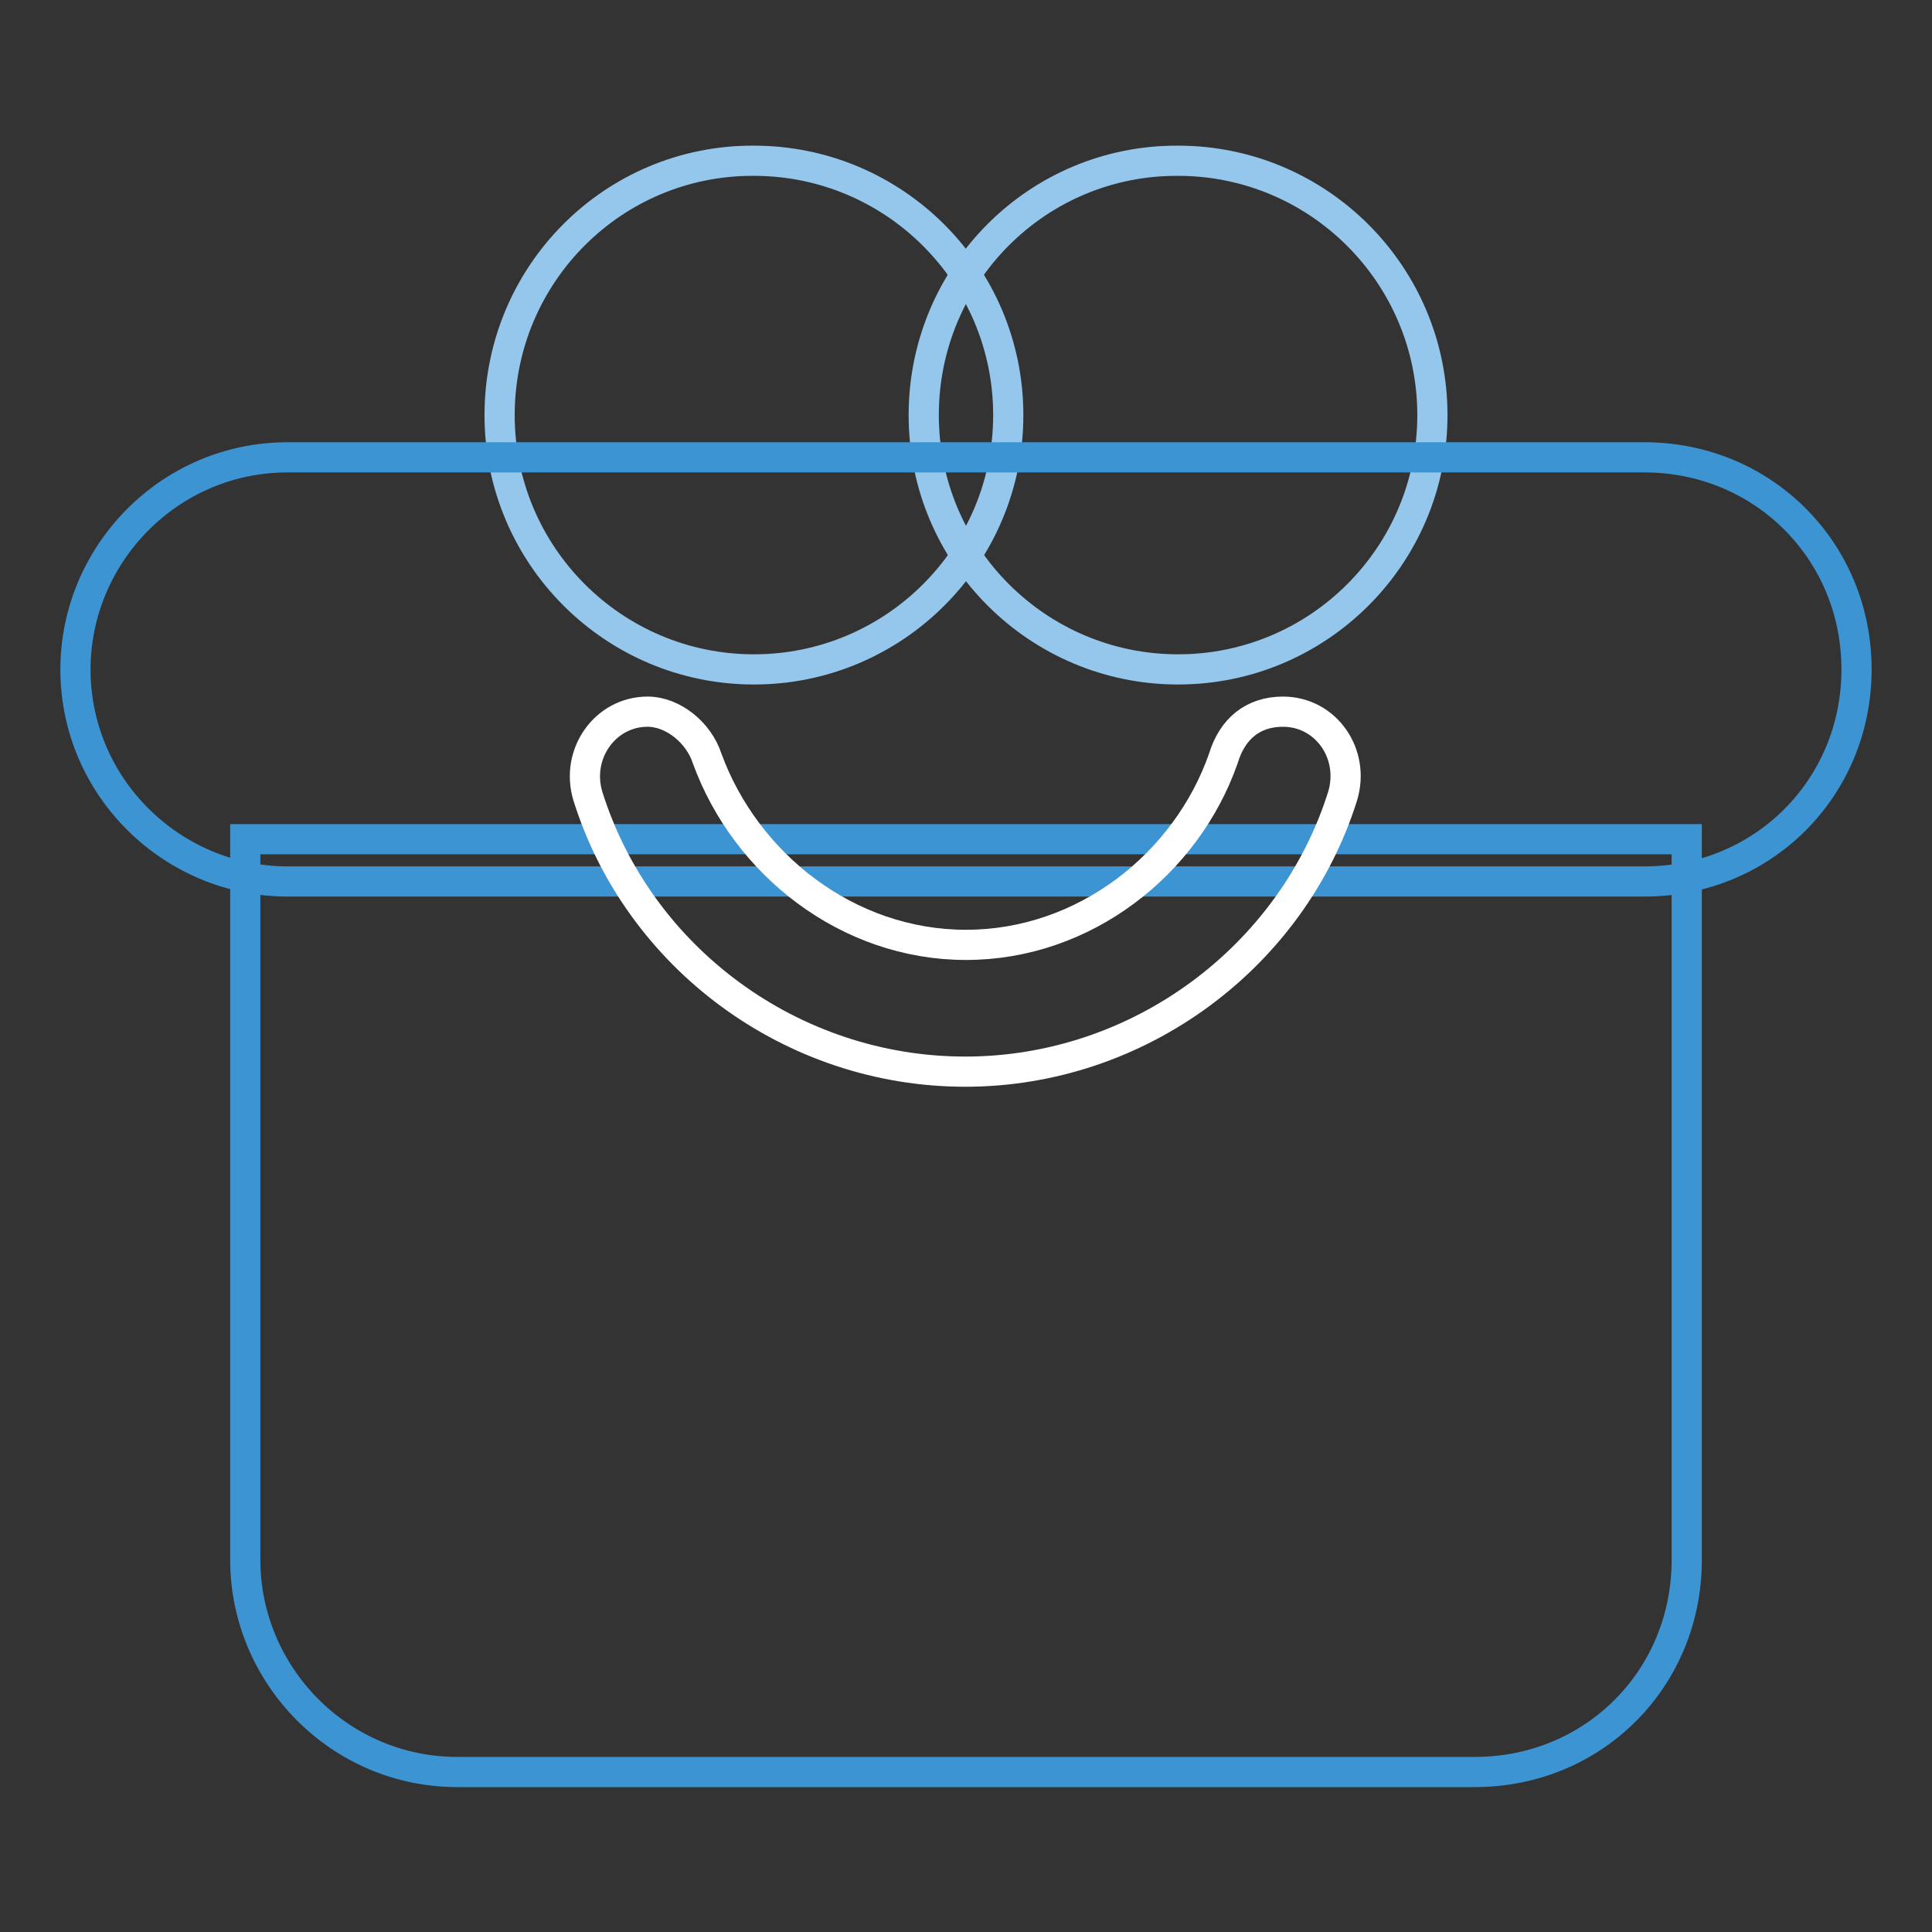
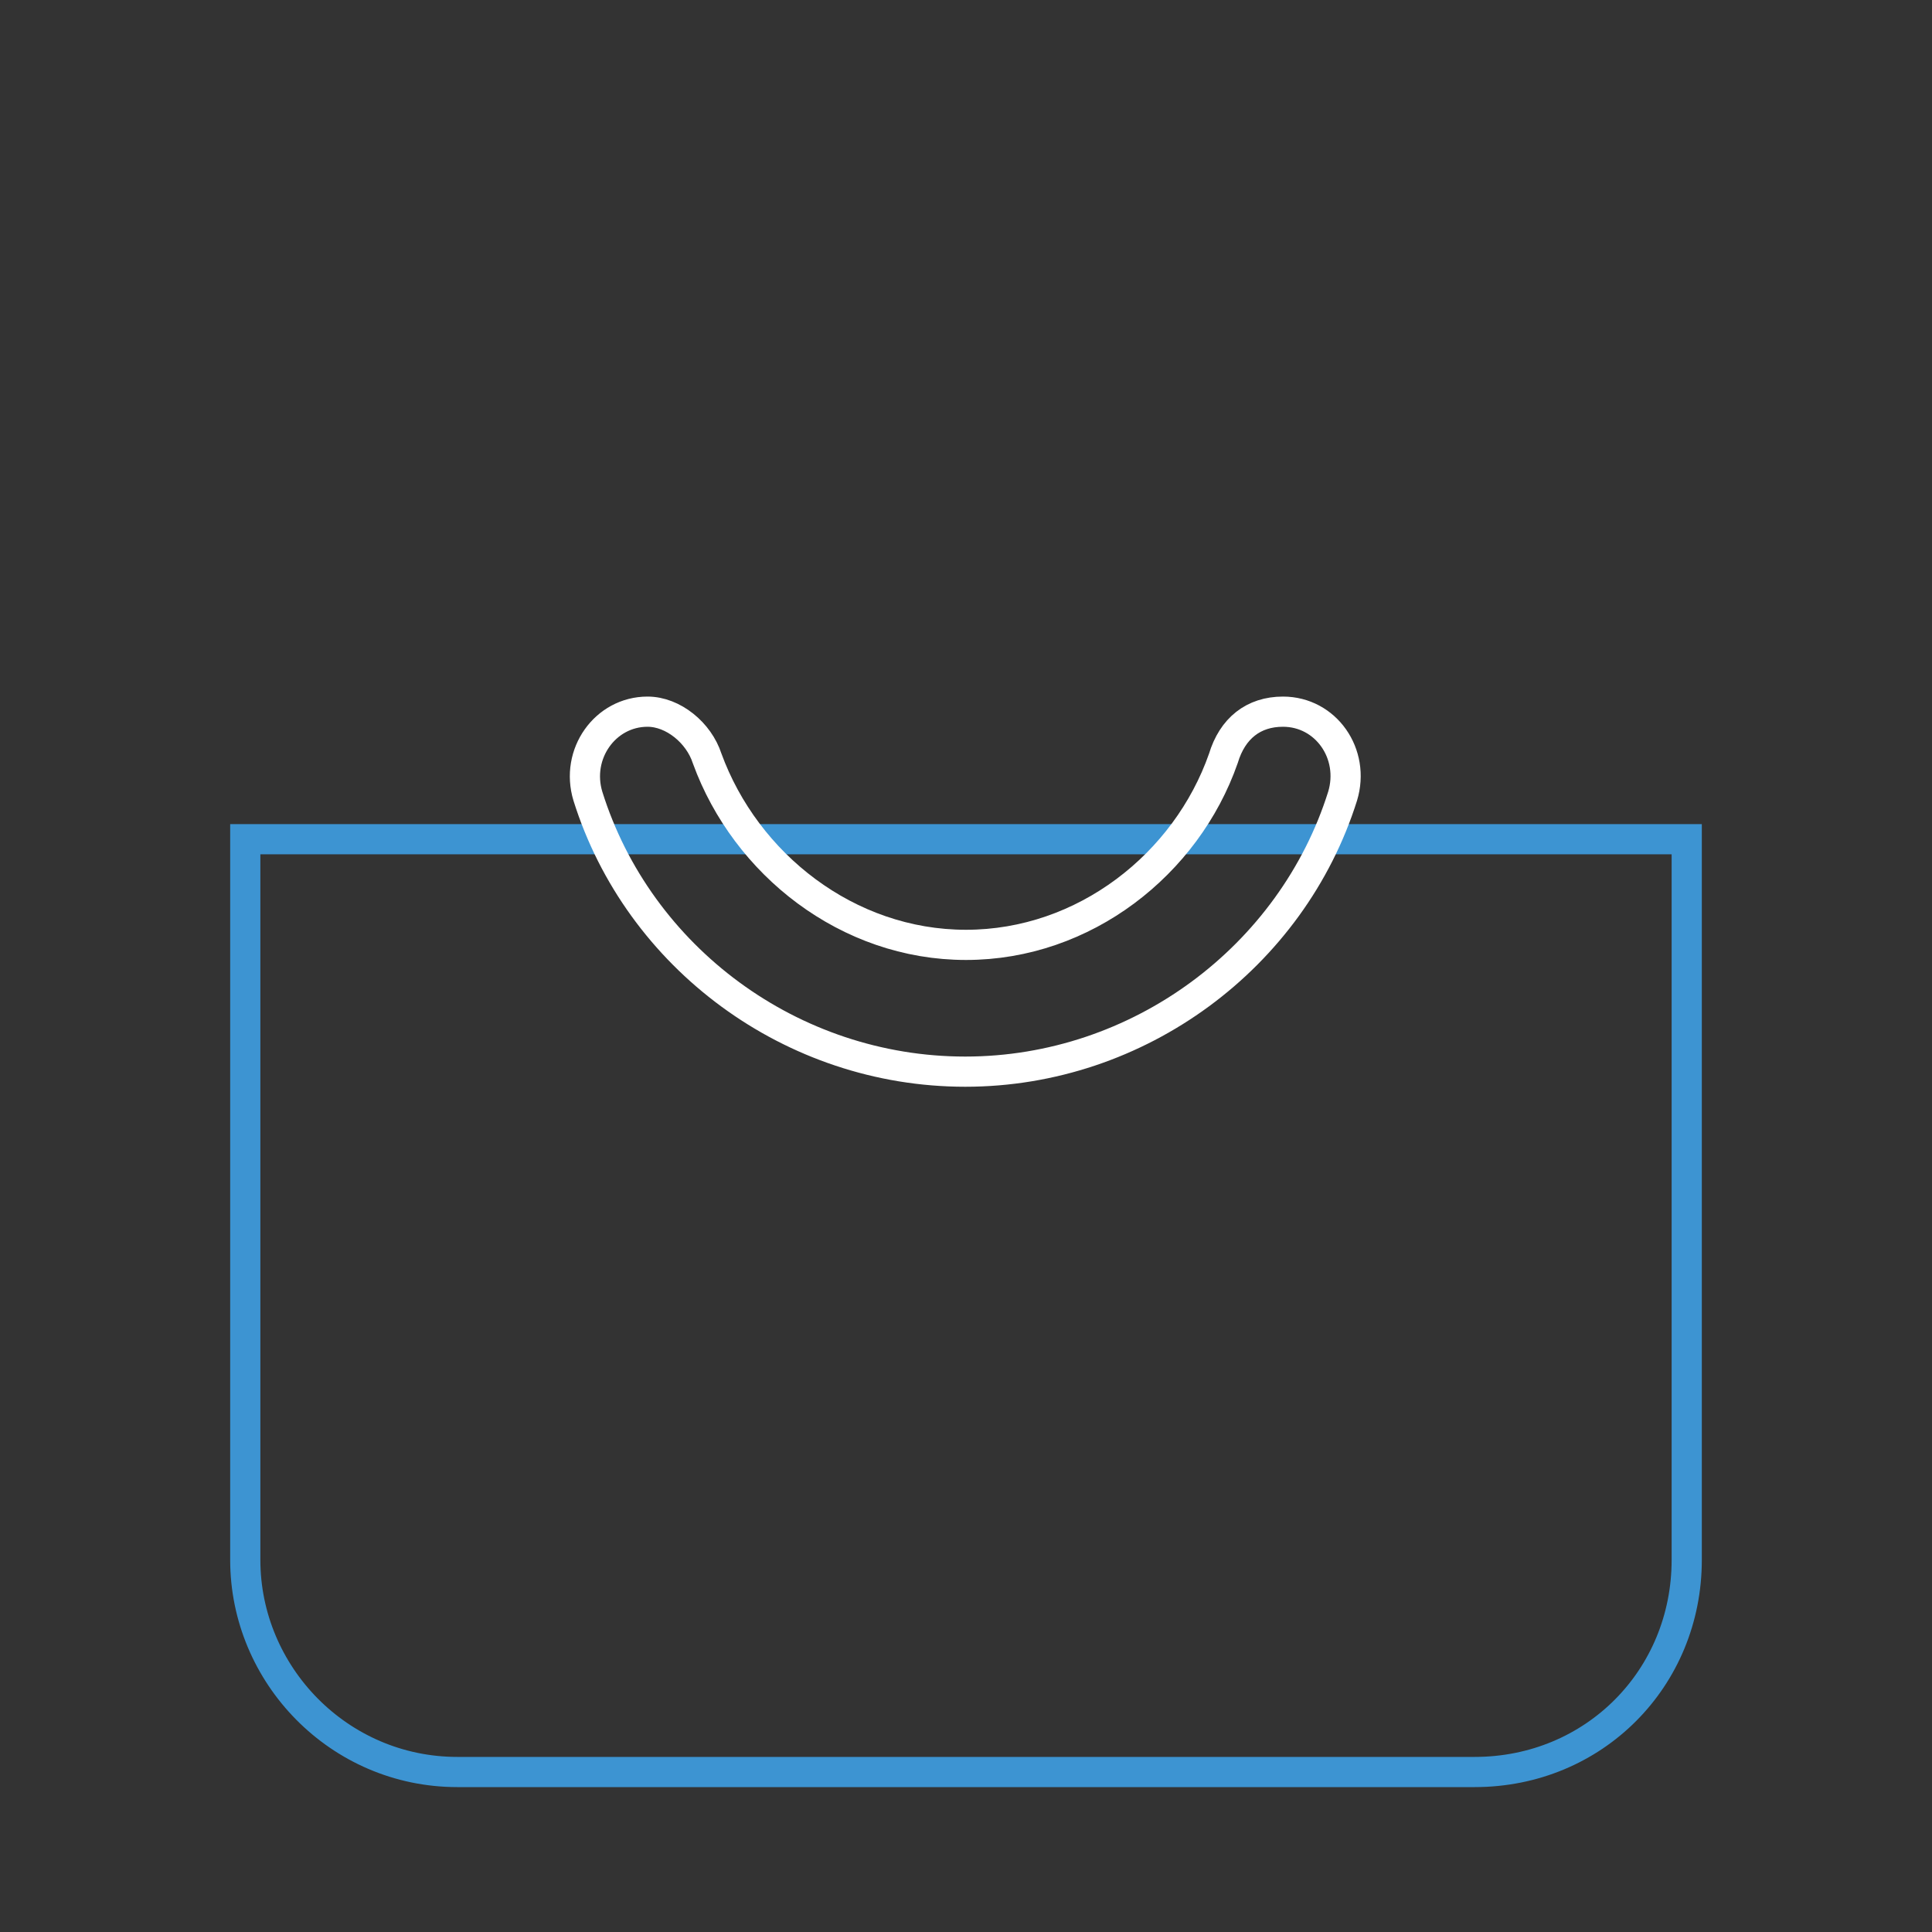
<svg xmlns="http://www.w3.org/2000/svg" version="1.1" x="0px" y="0px" viewBox="0 0 256 256" enable-background="new 0 0 256 256" xml:space="preserve">
  <rect x="0" y="0" width="256" height="256" fill="#333333" stroke="none" />
  <g>
-     <path stroke-width="4" fill-opacity="0" stroke="#95c7ec" d="M122.4,55c0,18.6,15.1,33.7,33.7,33.7c18.6,0,33.7-15.1,33.7-33.7c0-18.6-15.1-33.7-33.7-33.7 C137.5,21.2,122.4,36.3,122.4,55L122.4,55z" />
-     <path stroke-width="4" fill-opacity="0" stroke="#95c7ec" d="M66.2,55c0,18.6,15.1,33.7,33.7,33.7c18.6,0,33.7-15.1,33.7-33.7c0-18.6-15.1-33.7-33.7-33.7 C81.3,21.2,66.2,36.3,66.2,55L66.2,55z" />
    <path stroke-width="4" fill-opacity="0" stroke="#3d94d2" d="M195.4,234.8H60.6c-15.7,0-28.1-12.9-28.1-28.1v-95.5h191v95.5C223.5,222.4,211.2,234.8,195.4,234.8 L195.4,234.8z" />
-     <path stroke-width="4" fill-opacity="0" stroke="#3d94d2" d="M217.9,116.8H38.1c-15.2,0-28.1-12.4-28.1-28.1c0-15.2,12.4-28.1,28.1-28.1h179.8 c15.7,0,28.1,12.4,28.1,28.1C246,104.4,233.6,116.8,217.9,116.8z" />
    <path stroke-width="4" fill-opacity="0" stroke="#ffffff" d="M128,125.2c-15.7,0-29.2-10.7-34.3-24.7c-1.1-3.4-4.5-6.2-7.9-6.2c-5.6,0-9.6,5.6-7.9,11.2 c6.7,21.4,27,36.5,50,36.5s43.3-15.2,50-36.5c1.7-5.6-2.2-11.2-7.9-11.2c-3.9,0-6.7,2.2-7.9,6.2C157.2,114.5,143.7,125.2,128,125.2 L128,125.2z" />
  </g>
</svg>